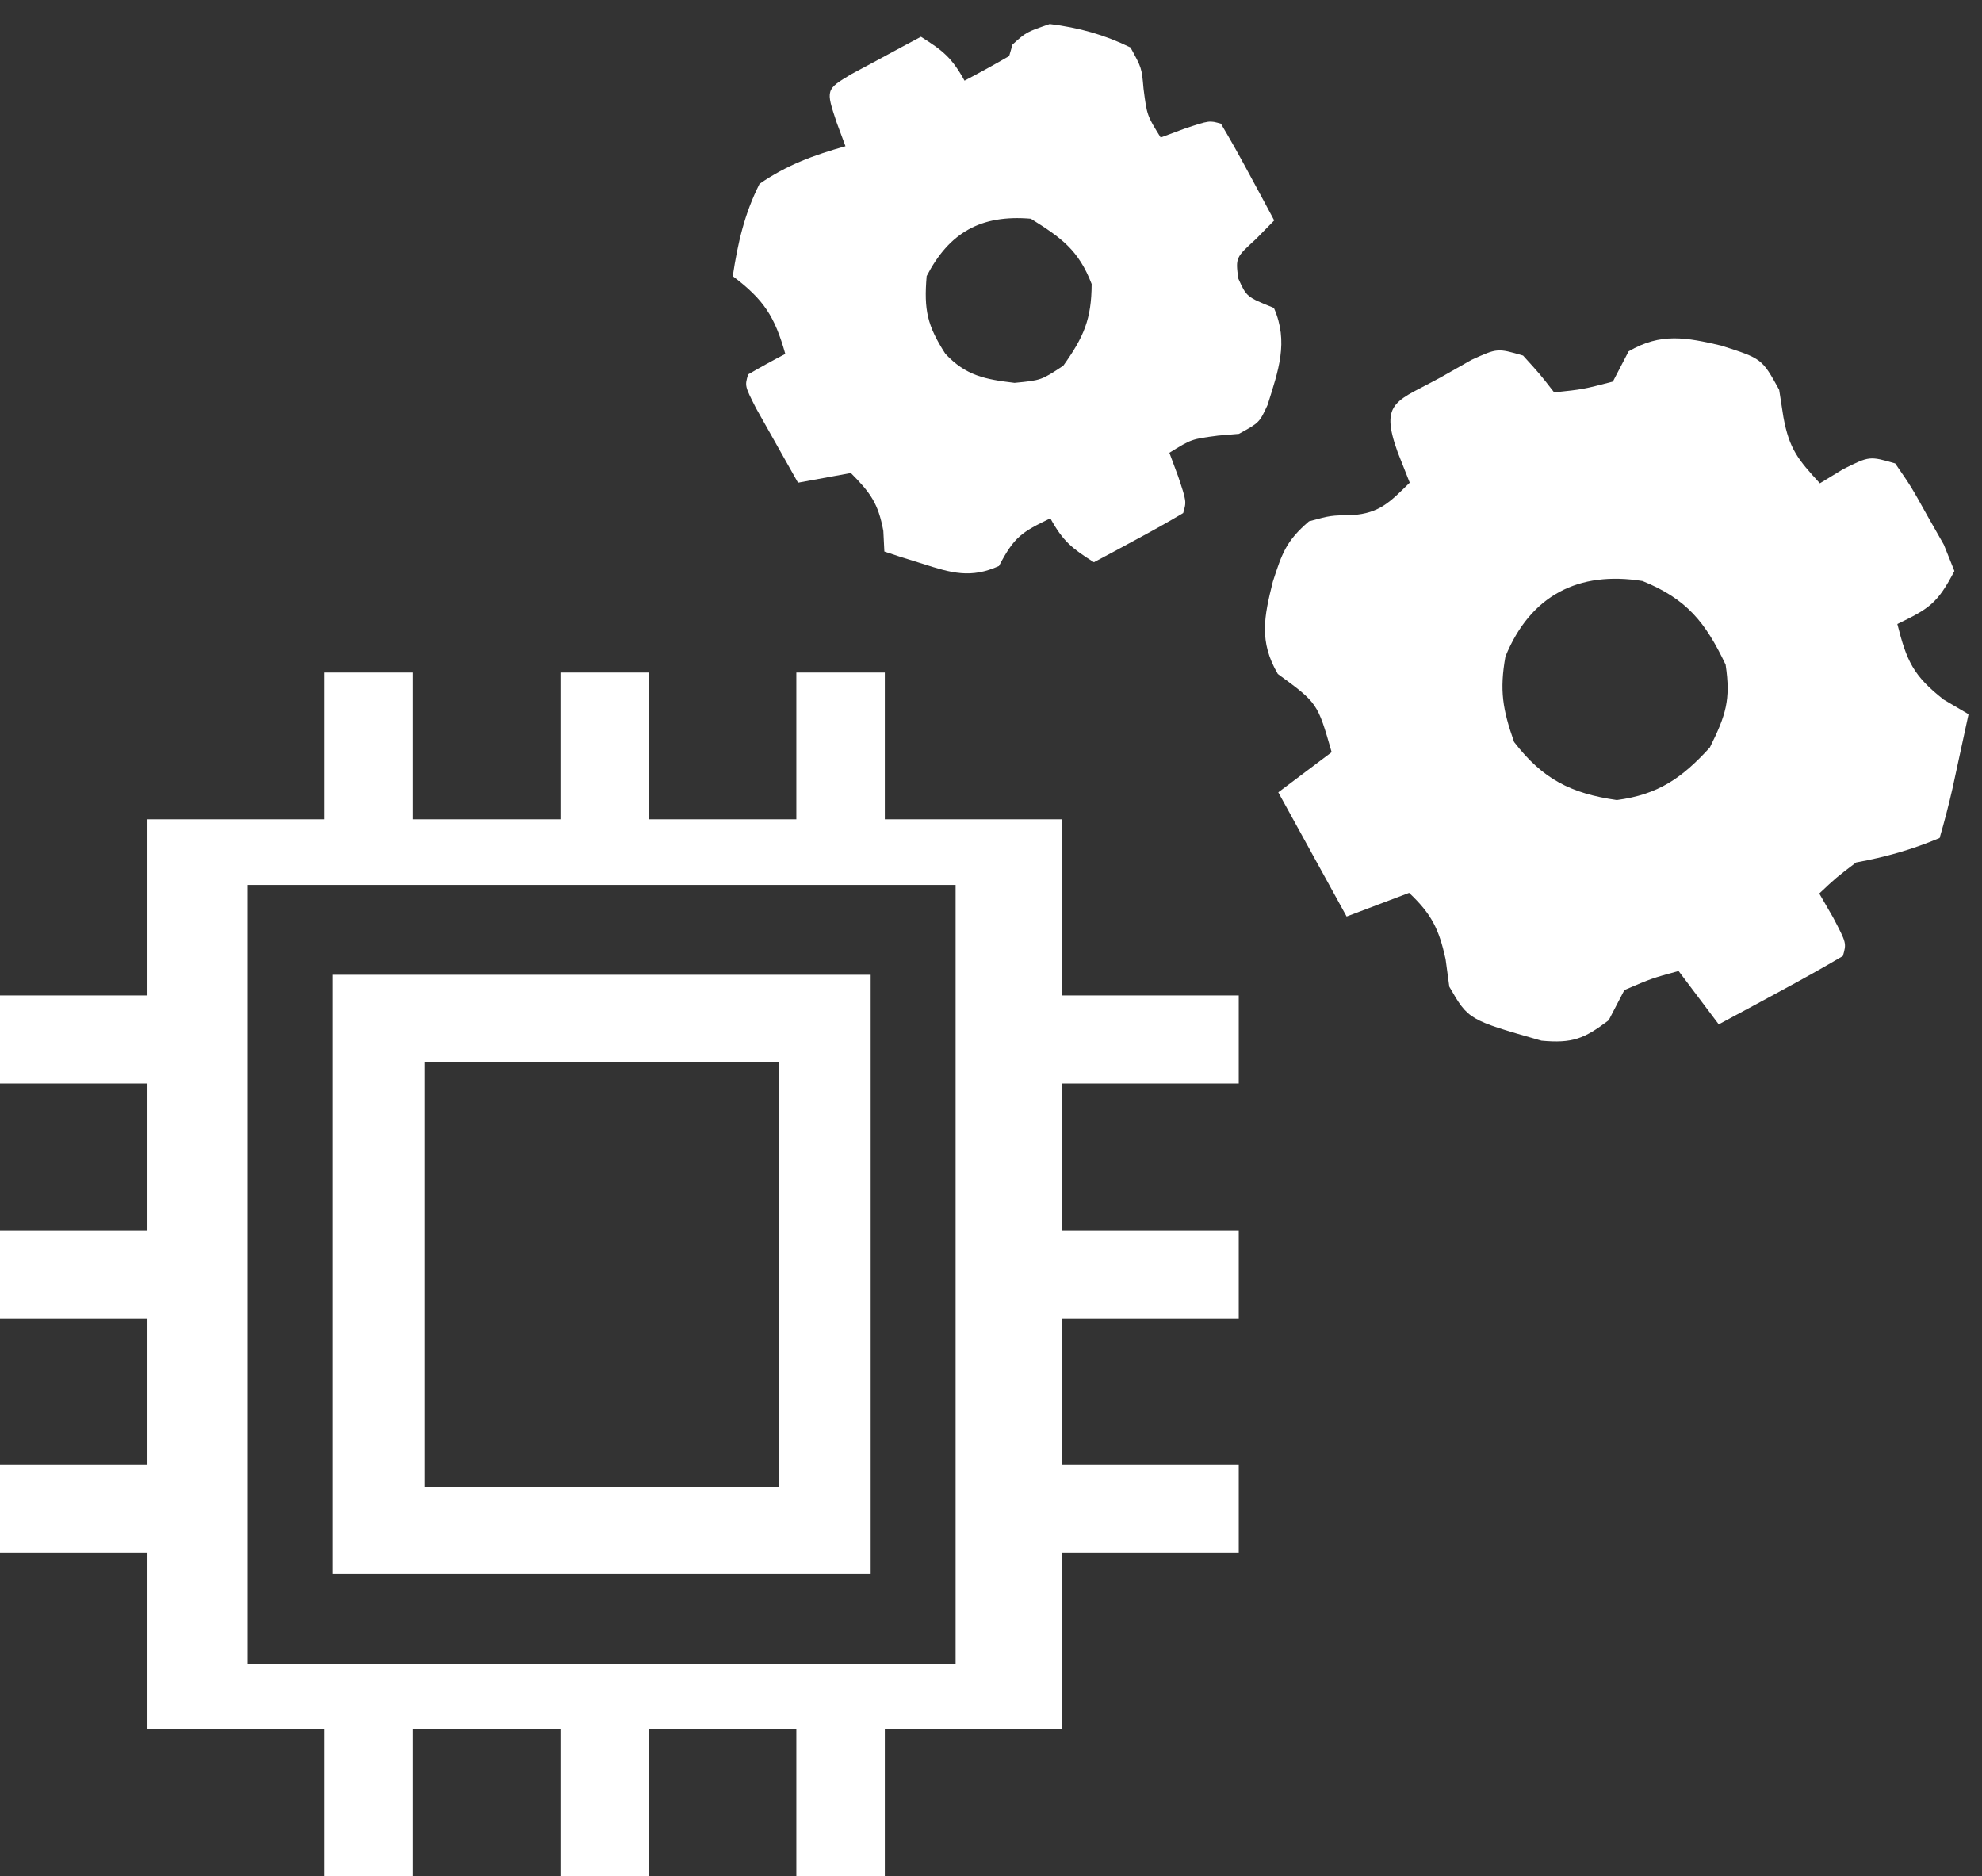
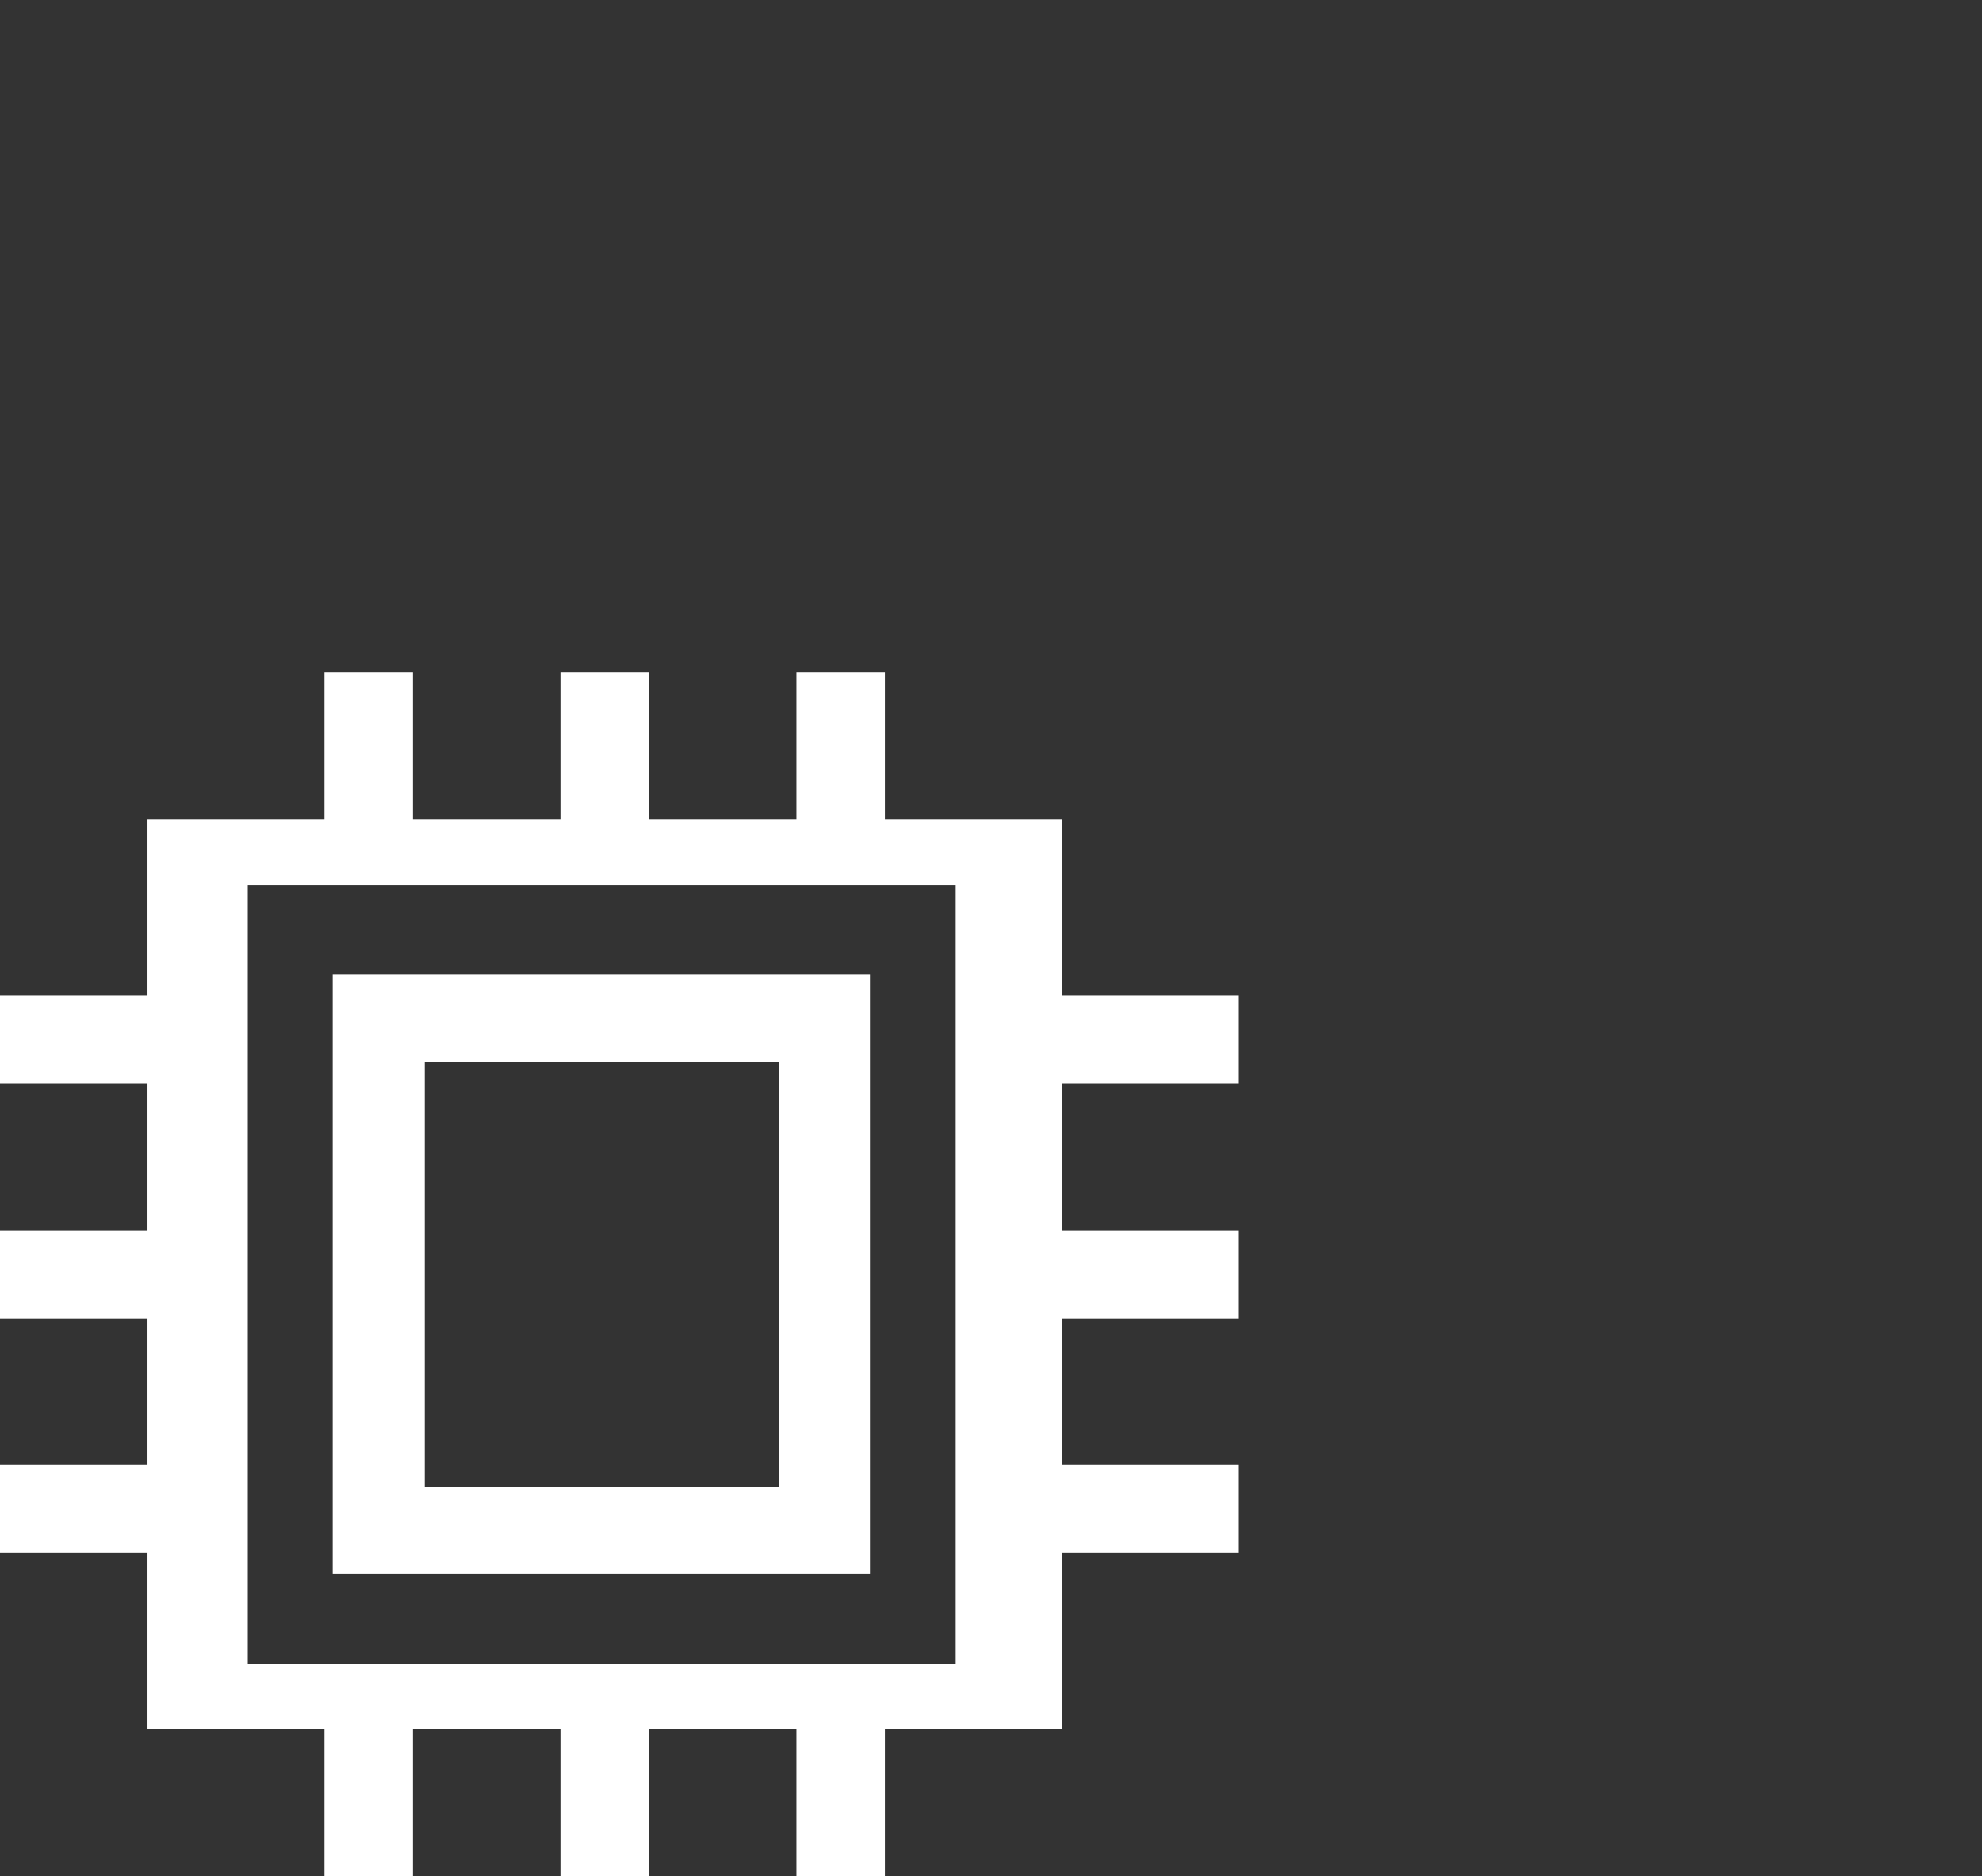
<svg xmlns="http://www.w3.org/2000/svg" width="56" height="53" viewBox="0 0 56 53" fill="none">
  <rect x="0" y="0" width="56" height="53" fill="#333333" stroke="none" />
  <g clip-path="url(#clip0_502_329)">
    <path fill-rule="evenodd" clip-rule="evenodd" d="M9.167 19H9.167V23.146H4.167V28.122H0V29.78L2.19047e-05 30.61H4.167V34.756H0V37.244H4.167V41.39H0.833H2.19047e-05L0 43.878H4.167V48.854H9.167V53H11.667V48.854H15.833V53H18.333V48.854H22.5V53H25V48.854H30V43.878H35V41.39H34.167H30V37.244H35V34.756H30V30.61H34.167H35V28.122H30V23.146H25V19H22.5V23.146H18.333V19H15.833V23.146H11.667V19H9.167ZM7 25H27V47H7V25ZM9.4 27.538V44.462H24.6V27.538H9.4ZM22 30H12V42H22V30Z" fill="white" />
-     <path d="M40.75 10.636C41.022 10.481 41.295 10.326 41.576 10.167C42.308 9.834 42.308 9.834 43.033 10.045C43.517 10.578 43.517 10.578 43.911 11.085C44.728 10.999 44.728 10.999 45.571 10.78C45.717 10.498 45.864 10.217 46.015 9.926C46.923 9.393 47.644 9.533 48.629 9.763C49.783 10.131 49.783 10.131 50.269 11.012C50.328 11.394 50.328 11.394 50.389 11.784C50.556 12.694 50.809 12.988 51.419 13.654C51.635 13.522 51.852 13.39 52.075 13.255C52.822 12.882 52.822 12.882 53.547 13.092C53.999 13.747 53.999 13.747 54.457 14.571C54.611 14.841 54.765 15.112 54.923 15.39C55.021 15.635 55.119 15.879 55.22 16.131C54.743 17.05 54.502 17.197 53.608 17.629C53.87 18.67 54.056 19.09 54.917 19.764C55.265 19.968 55.265 19.968 55.62 20.177C55.524 20.624 55.427 21.071 55.33 21.517C55.276 21.766 55.222 22.015 55.167 22.271C55.06 22.742 54.938 23.21 54.803 23.674C54.014 24.005 53.284 24.21 52.442 24.365C51.876 24.796 51.876 24.796 51.402 25.242C51.531 25.466 51.661 25.69 51.794 25.921C52.174 26.645 52.174 26.645 52.069 27.008C51.487 27.35 50.904 27.677 50.309 27.996C50.059 28.131 50.059 28.131 49.804 28.27C49.39 28.494 48.976 28.716 48.562 28.939C48.188 28.441 47.813 27.943 47.427 27.431C46.671 27.638 46.671 27.638 45.896 27.969C45.676 28.392 45.676 28.392 45.452 28.823C44.759 29.348 44.426 29.48 43.553 29.4C41.488 28.809 41.488 28.809 40.949 27.874C40.897 27.488 40.897 27.488 40.844 27.095C40.657 26.248 40.45 25.825 39.814 25.224C39.231 25.444 38.649 25.665 38.048 25.892C37.411 24.734 36.774 23.577 36.117 22.384C36.864 21.823 36.864 21.823 37.625 21.25C37.226 19.86 37.226 19.86 36.104 19.04C35.566 18.124 35.717 17.419 35.963 16.433C36.222 15.631 36.339 15.282 36.985 14.727C37.598 14.561 37.598 14.561 38.203 14.552C38.984 14.501 39.284 14.171 39.831 13.636C39.719 13.352 39.606 13.068 39.491 12.776C38.962 11.313 39.479 11.344 40.75 10.636ZM42.535 18.546C42.365 19.505 42.456 20.041 42.78 20.963C43.586 22.007 44.378 22.415 45.682 22.602C46.855 22.446 47.521 21.982 48.311 21.116C48.758 20.211 48.906 19.778 48.756 18.777C48.185 17.576 47.653 16.919 46.407 16.414C44.604 16.124 43.245 16.815 42.535 18.546Z" fill="white" />
-     <path d="M24.059 2.092C24.409 1.904 24.409 1.904 24.766 1.713C25.116 1.524 25.116 1.524 25.473 1.331C25.654 1.235 25.835 1.138 26.021 1.039C26.635 1.426 26.892 1.626 27.252 2.279C27.677 2.056 28.098 1.824 28.513 1.584C28.544 1.477 28.576 1.369 28.608 1.258C28.997 0.907 28.997 0.907 29.659 0.679C30.475 0.779 31.202 0.979 31.941 1.341C32.259 1.919 32.259 1.919 32.31 2.508C32.407 3.261 32.407 3.261 32.794 3.885C33.014 3.803 33.235 3.721 33.462 3.637C34.171 3.4 34.171 3.4 34.497 3.495C34.766 3.946 35.021 4.405 35.27 4.867C35.407 5.12 35.543 5.373 35.684 5.633C35.789 5.83 35.894 6.026 36.002 6.228C35.832 6.401 35.662 6.574 35.486 6.753C34.911 7.278 34.911 7.278 34.986 7.866C35.221 8.388 35.221 8.388 35.993 8.699C36.418 9.663 36.115 10.477 35.815 11.439C35.584 11.938 35.584 11.938 35.006 12.256C34.812 12.273 34.618 12.289 34.417 12.306C33.664 12.404 33.664 12.404 33.04 12.791C33.122 13.011 33.204 13.232 33.288 13.459C33.525 14.168 33.525 14.168 33.43 14.494C33.014 14.743 32.59 14.979 32.163 15.209C31.93 15.335 31.696 15.461 31.456 15.591C31.275 15.687 31.094 15.784 30.907 15.883C30.294 15.495 30.036 15.296 29.677 14.643C28.872 15.031 28.656 15.163 28.226 15.989C27.431 16.35 26.878 16.187 26.069 15.927C25.866 15.864 25.662 15.8 25.453 15.735C25.299 15.684 25.146 15.633 24.987 15.581C24.978 15.389 24.968 15.196 24.958 14.998C24.815 14.22 24.588 13.915 24.04 13.363C23.547 13.453 23.055 13.544 22.547 13.637C22.293 13.189 22.041 12.74 21.789 12.291C21.648 12.041 21.507 11.791 21.362 11.534C21.042 10.904 21.042 10.904 21.137 10.578C21.482 10.377 21.832 10.183 22.188 9.999C21.887 8.933 21.58 8.465 20.704 7.802C20.844 6.87 21.033 6.039 21.46 5.194C22.222 4.665 22.998 4.38 23.888 4.131C23.806 3.911 23.724 3.69 23.64 3.463C23.329 2.529 23.329 2.529 24.059 2.092ZM26.182 7.8C26.101 8.757 26.199 9.199 26.709 9.993C27.288 10.616 27.842 10.718 28.665 10.816C29.419 10.743 29.419 10.743 30.042 10.332C30.619 9.523 30.84 9.02 30.844 8.024C30.475 7.065 29.987 6.718 29.125 6.179C27.708 6.059 26.819 6.574 26.182 7.8Z" fill="white" />
  </g>
  <defs>
    <clipPath id="clip0_502_329">
      <rect width="56" height="53" fill="white" />
    </clipPath>
  </defs>
</svg>